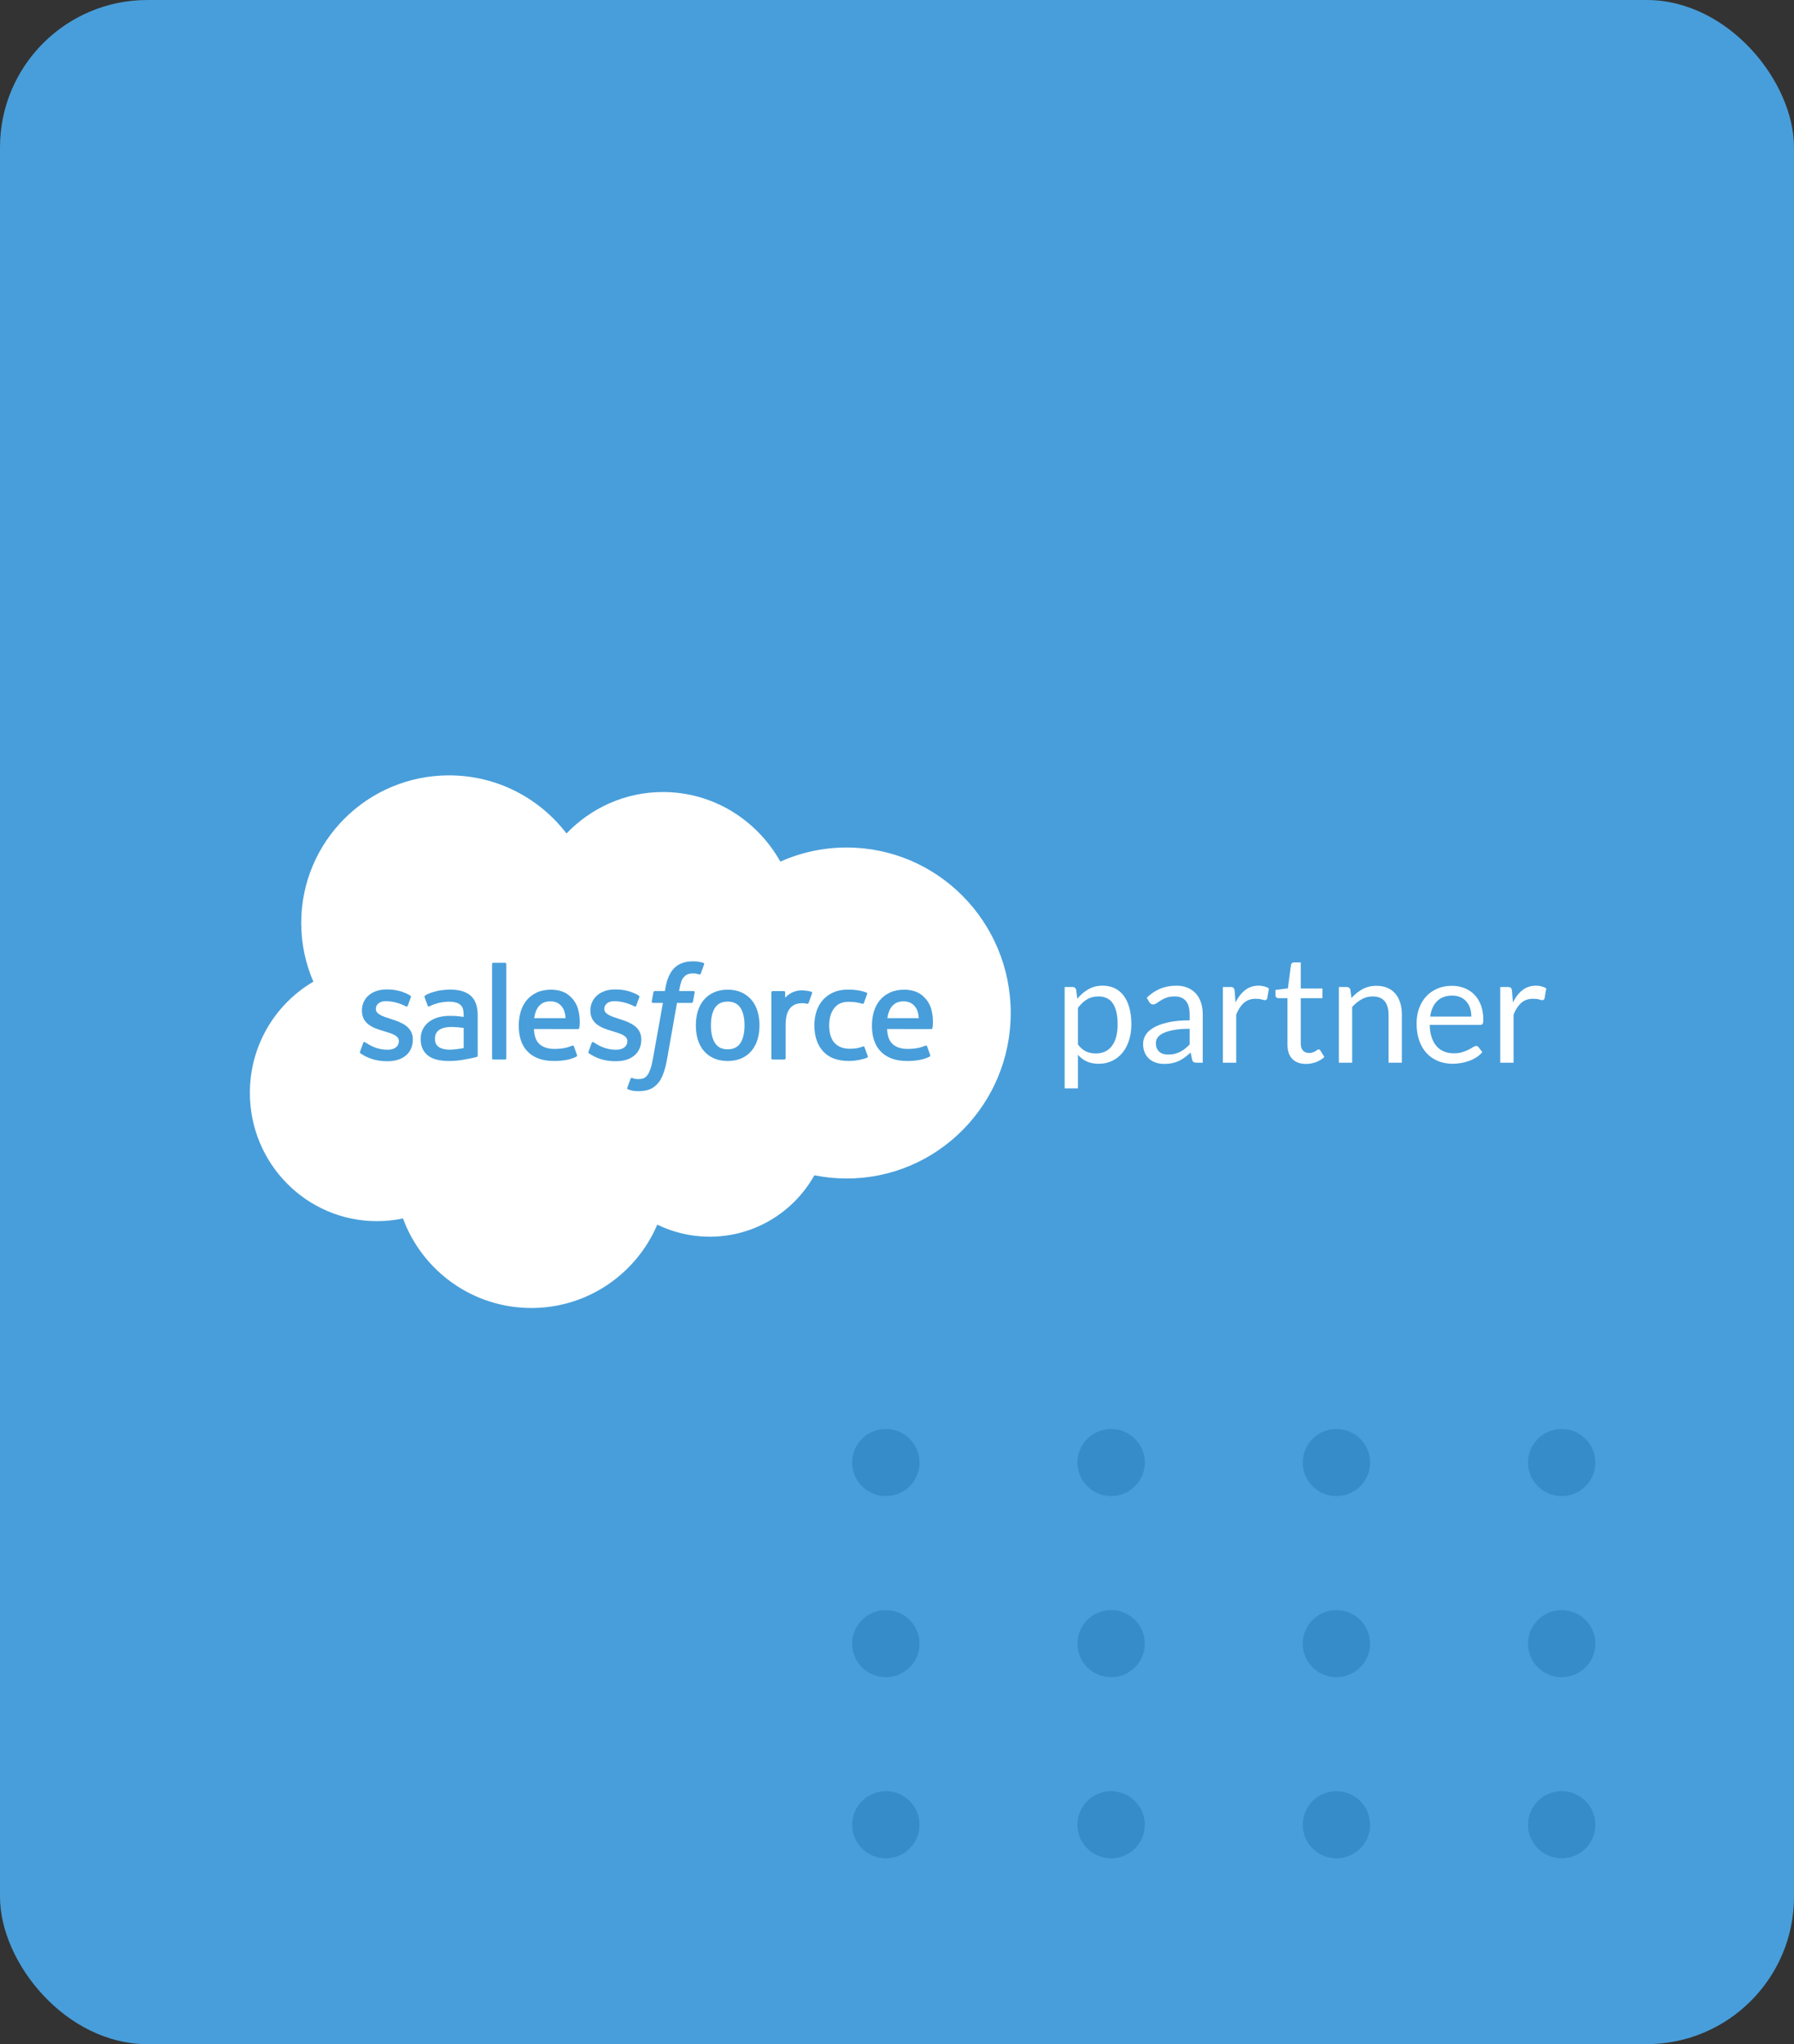
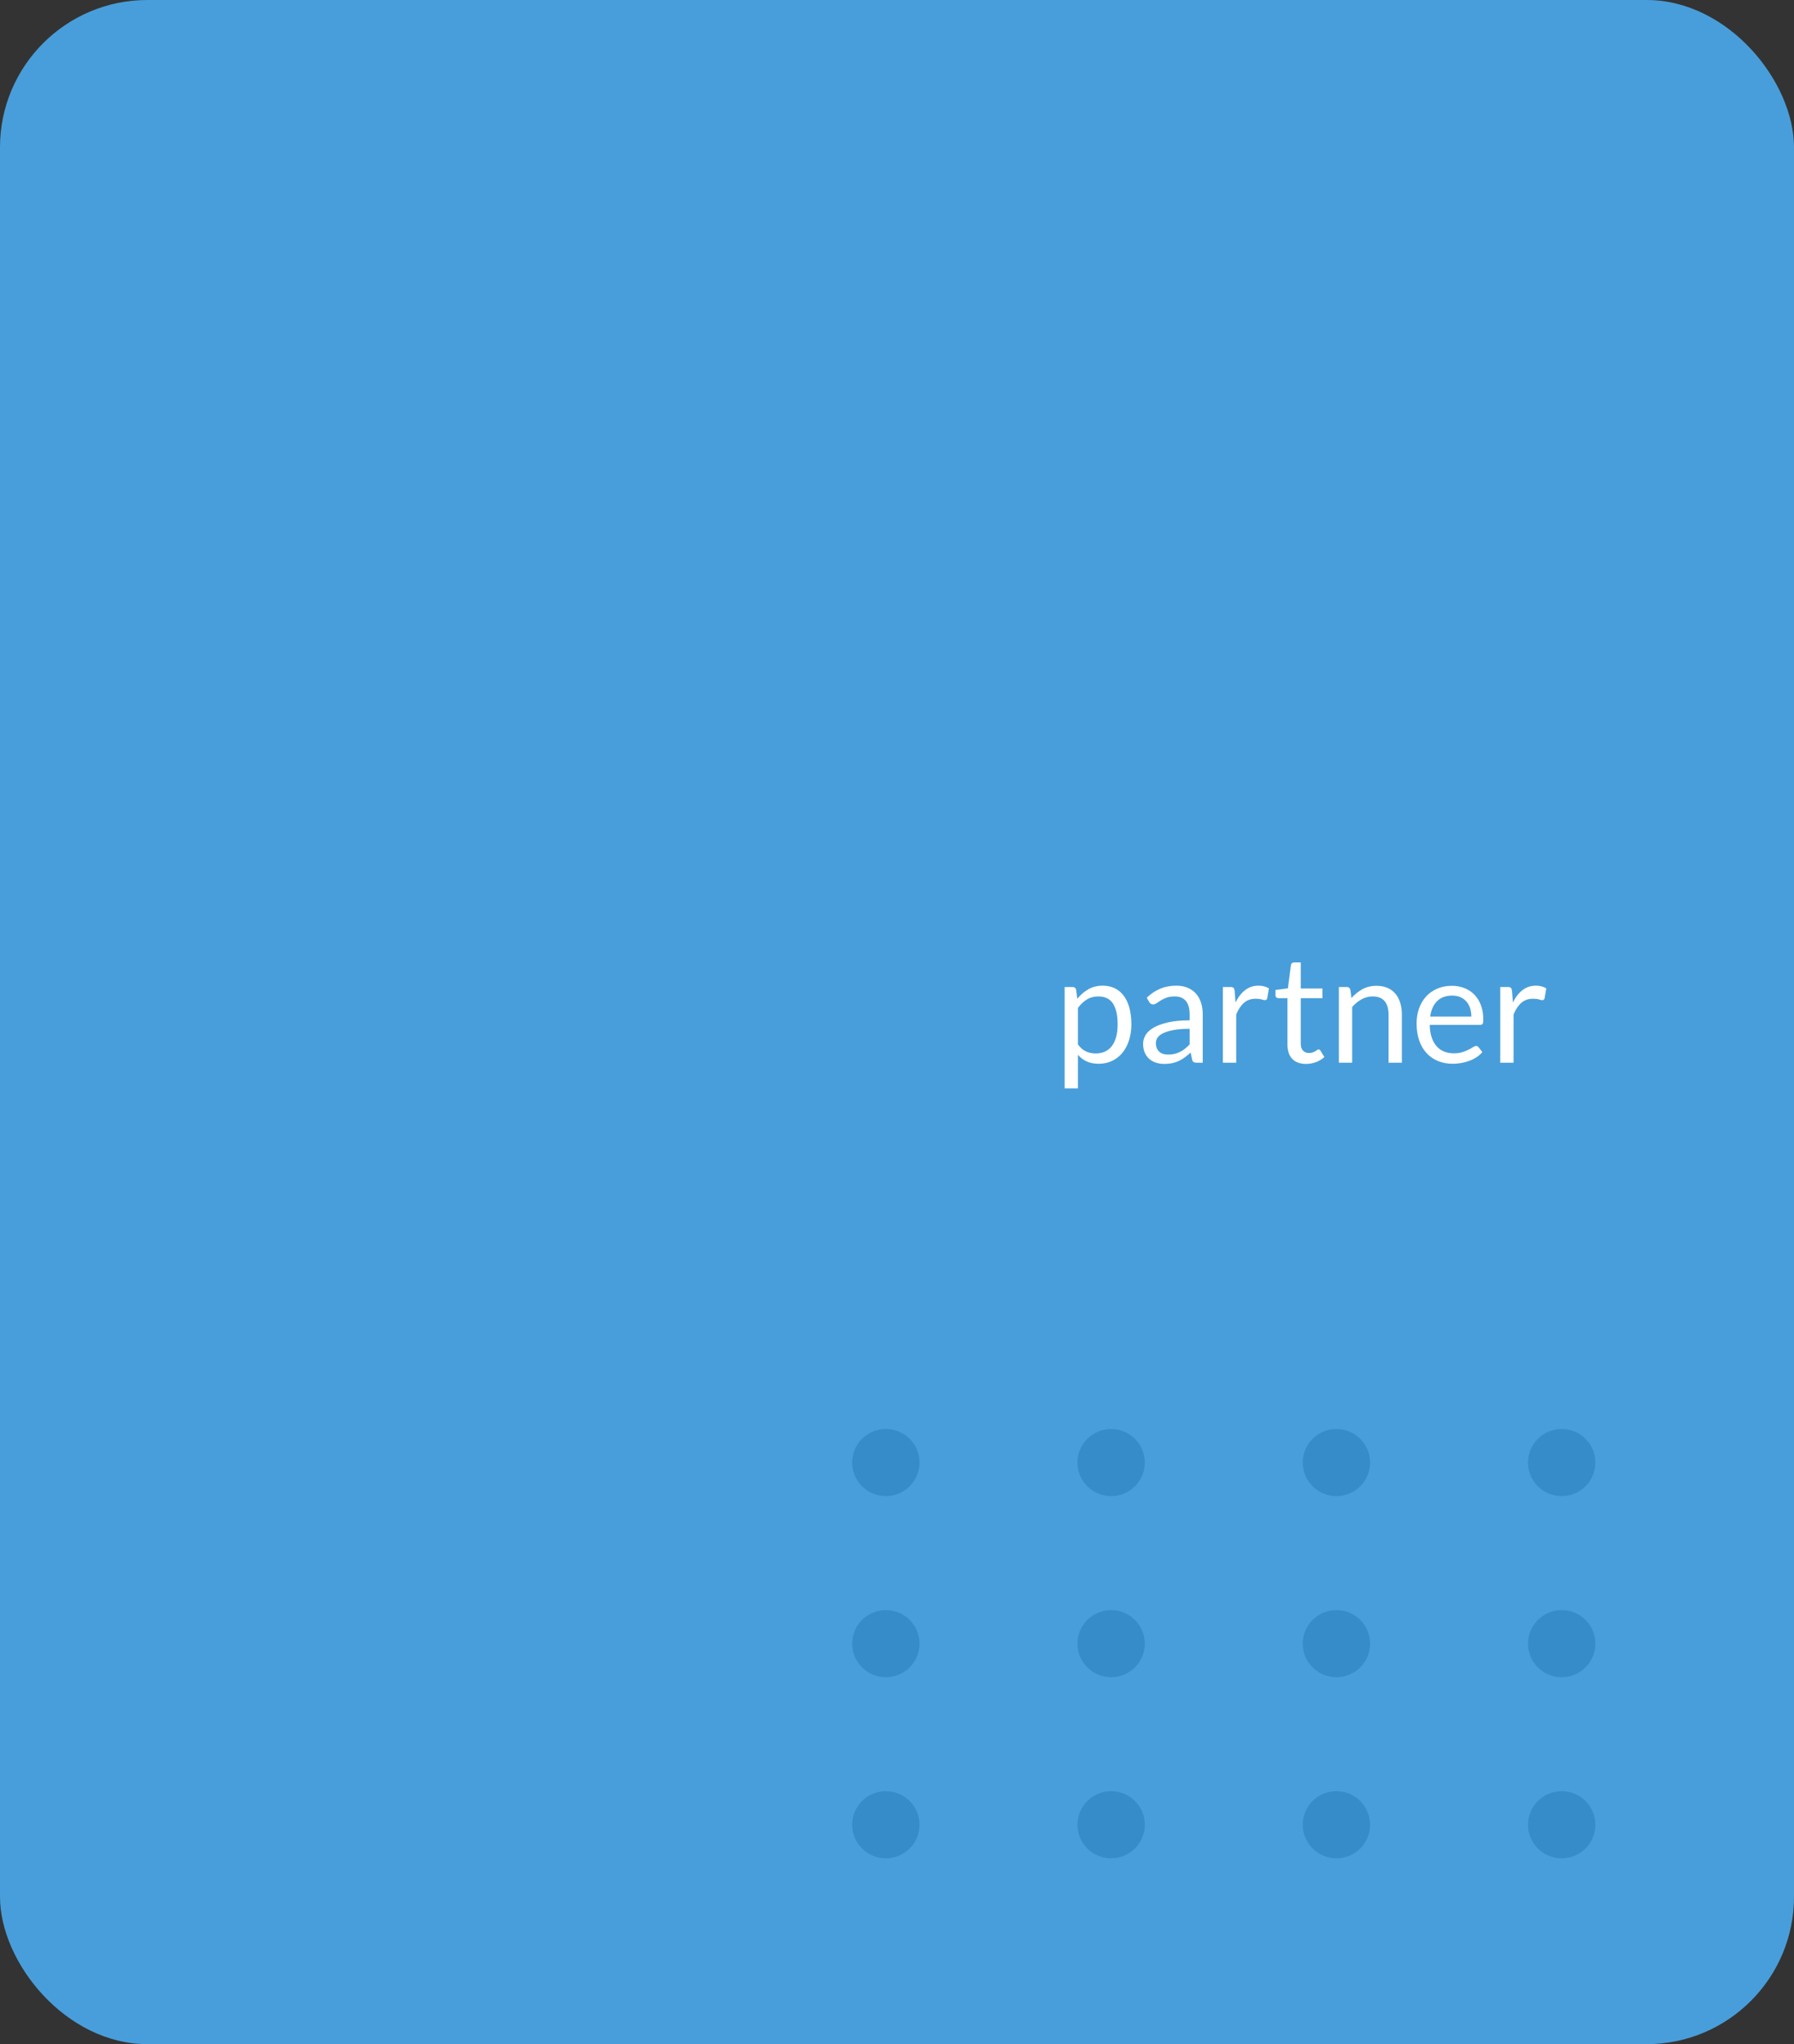
<svg xmlns="http://www.w3.org/2000/svg" width="280px" height="319px" viewBox="0 0 280 319" version="1.1">
  <rect x="0" y="0" width="280" height="319" fill="#333333" stroke="none" />
  <title>FE7E6583-2B79-4351-B9E2-0CAB370EA594</title>
  <g id="7.0-Desktop---Integrações" stroke="none" stroke-width="1" fill="none" fill-rule="evenodd">
    <g id="7.0-Integrações" transform="translate(-970, -2155)">
      <g id="Group-6" transform="translate(369.999, 2155)">
        <g id="Card-Salesforce" transform="translate(600.001, 0)">
          <rect id="Rectangle" fill="#489EDA" x="0" y="0" width="280" height="319" rx="23" />
          <g id="Logo-Salesforce" transform="translate(39, 121)">
            <path d="M132.425,34.498 C131.75,34.498 131.155,34.653 130.647,34.964 C130.138,35.275 129.669,35.715 129.242,36.282 L129.242,41.996 C129.621,42.509 130.04,42.872 130.495,43.081 C130.95,43.292 131.457,43.395 132.016,43.395 C133.113,43.395 133.957,43.003 134.548,42.218 C135.138,41.434 135.434,40.314 135.434,38.86 C135.434,38.09 135.366,37.429 135.23,36.878 C135.094,36.324 134.897,35.873 134.64,35.517 C134.385,35.164 134.07,34.907 133.696,34.742 C133.323,34.579 132.899,34.498 132.425,34.498 L132.425,34.498 Z M127.166,48.841 L127.166,33.028 L128.402,33.028 C128.696,33.028 128.883,33.173 128.961,33.46 L129.137,34.859 C129.642,34.246 130.219,33.752 130.869,33.378 C131.516,33.004 132.266,32.819 133.113,32.819 C133.789,32.819 134.403,32.949 134.957,33.21 C135.508,33.469 135.978,33.854 136.367,34.364 C136.755,34.873 137.055,35.504 137.264,36.259 C137.475,37.013 137.579,37.881 137.579,38.86 C137.579,39.731 137.462,40.542 137.229,41.291 C136.996,42.041 136.663,42.69 136.226,43.238 C135.791,43.788 135.256,44.219 134.623,44.533 C133.989,44.848 133.276,45.005 132.484,45.005 C131.753,45.005 131.128,44.885 130.611,44.644 C130.095,44.404 129.638,44.061 129.242,43.617 L129.242,48.841 L127.166,48.841 Z" id="Fill-1" fill="#FFFFFF" />
            <path d="M143.329,43.571 C143.693,43.571 144.028,43.534 144.332,43.46 C144.635,43.386 144.92,43.282 145.189,43.145 C145.457,43.01 145.714,42.844 145.958,42.649 C146.203,42.455 146.443,42.233 146.676,41.985 L146.676,39.548 C145.72,39.548 144.907,39.609 144.239,39.729 C143.569,39.851 143.025,40.009 142.605,40.205 C142.185,40.399 141.88,40.631 141.691,40.897 C141.5,41.163 141.404,41.46 141.404,41.787 C141.404,42.102 141.454,42.37 141.556,42.598 C141.658,42.823 141.793,43.01 141.965,43.155 C142.135,43.299 142.337,43.405 142.57,43.471 C142.803,43.538 143.057,43.571 143.329,43.571 L143.329,43.571 Z M148.718,44.842 L147.796,44.842 C147.592,44.842 147.43,44.811 147.306,44.75 C147.182,44.687 147.1,44.556 147.061,44.352 L146.828,43.256 C146.517,43.536 146.214,43.788 145.918,44.008 C145.622,44.23 145.311,44.417 144.985,44.569 C144.657,44.72 144.31,44.835 143.941,44.913 C143.571,44.99 143.162,45.029 142.711,45.029 C142.252,45.029 141.822,44.965 141.423,44.835 C141.021,44.707 140.673,44.515 140.379,44.256 C140.083,43.999 139.848,43.673 139.672,43.279 C139.498,42.885 139.411,42.42 139.411,41.881 C139.411,41.413 139.539,40.962 139.794,40.529 C140.051,40.096 140.466,39.713 141.038,39.376 C141.608,39.041 142.357,38.767 143.282,38.552 C144.208,38.338 145.338,38.23 146.676,38.23 L146.676,37.303 C146.676,36.38 146.48,35.682 146.086,35.208 C145.694,34.735 145.113,34.498 144.343,34.498 C143.838,34.498 143.412,34.563 143.066,34.69 C142.72,34.818 142.42,34.962 142.168,35.121 C141.915,35.281 141.698,35.425 141.515,35.553 C141.332,35.682 141.152,35.745 140.973,35.745 C140.832,35.745 140.71,35.71 140.605,35.636 C140.501,35.562 140.418,35.469 140.355,35.36 L139.981,34.696 C140.634,34.067 141.338,33.597 142.093,33.286 C142.846,32.975 143.682,32.819 144.6,32.819 C145.261,32.819 145.847,32.927 146.36,33.145 C146.874,33.363 147.306,33.667 147.655,34.055 C148.005,34.444 148.27,34.914 148.449,35.466 C148.627,36.017 148.718,36.624 148.718,37.285 L148.718,44.842 Z" id="Fill-3" fill="#FFFFFF" />
            <path d="M151.865,44.842 L151.865,33.028 L153.055,33.028 C153.281,33.028 153.436,33.071 153.521,33.156 C153.607,33.243 153.666,33.389 153.695,33.6 L153.836,35.443 C154.239,34.618 154.739,33.976 155.335,33.513 C155.929,33.05 156.627,32.819 157.428,32.819 C157.756,32.819 158.05,32.856 158.314,32.93 C158.579,33.004 158.823,33.106 159.049,33.237 L158.781,34.79 C158.727,34.984 158.607,35.08 158.42,35.08 C158.311,35.08 158.144,35.043 157.918,34.969 C157.693,34.897 157.378,34.86 156.973,34.86 C156.251,34.86 155.646,35.069 155.159,35.489 C154.674,35.91 154.267,36.52 153.942,37.32 L153.942,44.842 L151.865,44.842 Z" id="Fill-5" fill="#FFFFFF" />
            <path d="M164.845,45.029 C163.913,45.029 163.195,44.768 162.693,44.248 C162.192,43.726 161.942,42.976 161.942,41.998 L161.942,34.766 L160.519,34.766 C160.395,34.766 160.289,34.728 160.204,34.654 C160.119,34.58 160.075,34.468 160.075,34.31 L160.075,33.483 L162.012,33.239 L162.489,29.588 C162.504,29.471 162.556,29.377 162.641,29.303 C162.726,29.229 162.836,29.192 162.967,29.192 L164.018,29.192 L164.018,33.261 L167.399,33.261 L167.399,34.766 L164.018,34.766 L164.018,41.857 C164.018,42.355 164.138,42.723 164.379,42.965 C164.619,43.206 164.93,43.326 165.312,43.326 C165.53,43.326 165.719,43.297 165.878,43.239 C166.037,43.18 166.174,43.117 166.291,43.047 C166.407,42.976 166.507,42.912 166.589,42.854 C166.67,42.795 166.742,42.766 166.805,42.766 C166.914,42.766 167.01,42.832 167.096,42.965 L167.703,43.955 C167.345,44.29 166.914,44.553 166.407,44.744 C165.902,44.934 165.382,45.029 164.845,45.029" id="Fill-7" fill="#FFFFFF" />
            <path d="M169.965,44.842 L169.965,33.028 L171.201,33.028 C171.497,33.028 171.682,33.173 171.762,33.459 L171.925,34.744 C172.437,34.176 173.011,33.717 173.644,33.367 C174.279,33.017 175.011,32.841 175.842,32.841 C176.488,32.841 177.058,32.949 177.55,33.163 C178.044,33.376 178.457,33.68 178.787,34.072 C179.118,34.464 179.368,34.938 179.54,35.489 C179.71,36.041 179.797,36.652 179.797,37.32 L179.797,44.842 L177.721,44.842 L177.721,37.32 C177.721,36.426 177.517,35.732 177.108,35.238 C176.699,34.746 176.075,34.498 175.235,34.498 C174.623,34.498 174.049,34.646 173.516,34.942 C172.983,35.236 172.491,35.637 172.041,36.143 L172.041,44.842 L169.965,44.842 Z" id="Fill-9" fill="#FFFFFF" />
            <path d="M187.656,34.369 C186.653,34.369 185.865,34.66 185.29,35.237 C184.714,35.818 184.355,36.62 184.216,37.647 L190.641,37.647 C190.641,37.164 190.575,36.723 190.443,36.324 C190.312,35.922 190.118,35.576 189.861,35.286 C189.603,34.993 189.291,34.767 188.922,34.608 C188.552,34.449 188.13,34.369 187.656,34.369 M187.61,32.841 C188.317,32.841 188.97,32.961 189.568,33.198 C190.168,33.435 190.684,33.777 191.121,34.223 C191.556,34.671 191.896,35.223 192.14,35.88 C192.385,36.537 192.509,37.284 192.509,38.124 C192.509,38.452 192.474,38.668 192.403,38.778 C192.333,38.887 192.201,38.94 192.007,38.94 L184.146,38.94 C184.161,39.688 184.263,40.338 184.449,40.889 C184.636,41.441 184.892,41.901 185.219,42.271 C185.545,42.64 185.934,42.915 186.385,43.099 C186.837,43.282 187.342,43.373 187.901,43.373 C188.423,43.373 188.87,43.313 189.248,43.191 C189.625,43.071 189.949,42.941 190.221,42.801 C190.493,42.662 190.721,42.53 190.904,42.41 C191.087,42.29 191.245,42.231 191.376,42.231 C191.548,42.231 191.68,42.295 191.774,42.429 L192.357,43.186 C192.1,43.496 191.792,43.767 191.435,43.996 C191.078,44.226 190.695,44.414 190.286,44.562 C189.879,44.71 189.457,44.821 189.02,44.896 C188.585,44.968 188.154,45.005 187.727,45.005 C186.911,45.005 186.158,44.868 185.469,44.592 C184.783,44.316 184.187,43.911 183.685,43.378 C183.184,42.847 182.793,42.188 182.514,41.402 C182.234,40.617 182.094,39.716 182.094,38.696 C182.094,37.873 182.22,37.103 182.473,36.387 C182.725,35.672 183.089,35.052 183.563,34.527 C184.037,34.003 184.616,33.59 185.301,33.291 C185.985,32.991 186.755,32.841 187.61,32.841" id="Fill-11" fill="#FFFFFF" />
            <path d="M195.155,44.842 L195.155,33.028 L196.345,33.028 C196.57,33.028 196.726,33.071 196.811,33.156 C196.896,33.243 196.955,33.389 196.985,33.6 L197.126,35.443 C197.529,34.618 198.029,33.976 198.625,33.513 C199.219,33.05 199.916,32.819 200.718,32.819 C201.045,32.819 201.339,32.856 201.604,32.93 C201.869,33.004 202.113,33.106 202.339,33.237 L202.07,34.79 C202.017,34.984 201.896,35.08 201.71,35.08 C201.6,35.08 201.434,35.043 201.208,34.969 C200.982,34.897 200.668,34.86 200.262,34.86 C199.541,34.86 198.936,35.069 198.449,35.489 C197.964,35.91 197.557,36.52 197.231,37.32 L197.231,44.842 L195.155,44.842 Z" id="Fill-13" fill="#FFFFFF" />
-             <path d="M49.416,9.066 C53.246,5.076 58.578,2.6 64.476,2.6 C72.313,2.6 79.152,6.971 82.794,13.461 C85.959,12.045 89.462,11.259 93.148,11.259 C107.287,11.259 118.749,22.821 118.749,37.084 C118.749,51.348 107.287,62.91 93.148,62.91 C91.422,62.91 89.736,62.736 88.106,62.407 C84.899,68.127 78.786,71.993 71.772,71.993 C68.836,71.993 66.058,71.315 63.584,70.109 C60.334,77.755 52.758,83.118 43.931,83.118 C34.737,83.118 26.9,77.302 23.895,69.143 C22.579,69.42 21.217,69.567 19.82,69.567 C8.873,69.567 0,60.601 0,49.542 C0,42.128 3.986,35.657 9.91,32.194 C8.69,29.387 8.013,26.289 8.013,23.034 C8.013,10.313 18.339,0 31.077,0 C38.557,0 45.202,3.557 49.416,9.066" id="Fill-15" fill="#FFFFFF" />
            <path d="M17.199,43.103 C17.125,43.298 17.225,43.338 17.249,43.373 C17.473,43.534 17.699,43.651 17.928,43.782 C19.139,44.425 20.282,44.611 21.478,44.611 C23.915,44.611 25.429,43.316 25.429,41.23 L25.429,41.19 C25.429,39.261 23.721,38.56 22.118,38.055 L21.909,37.988 C20.702,37.596 19.661,37.257 19.661,36.462 L19.661,36.421 C19.661,35.74 20.269,35.238 21.213,35.238 C22.263,35.238 23.506,35.588 24.309,36.03 C24.309,36.03 24.544,36.184 24.631,35.955 C24.678,35.832 25.083,34.741 25.125,34.622 C25.172,34.494 25.09,34.398 25.007,34.348 C24.091,33.789 22.827,33.41 21.519,33.41 L21.274,33.412 C19.046,33.412 17.488,34.759 17.488,36.689 L17.488,36.73 C17.488,38.764 19.205,39.424 20.815,39.885 L21.073,39.965 C22.244,40.324 23.256,40.635 23.256,41.458 L23.256,41.499 C23.256,42.254 22.597,42.815 21.539,42.815 C21.128,42.815 19.818,42.807 18.402,41.911 C18.23,41.813 18.132,41.741 18.001,41.66 C17.93,41.617 17.756,41.541 17.681,41.769 L17.199,43.103 Z" id="Fill-17" fill="#489EDA" />
            <path d="M52.859,43.103 C52.785,43.298 52.885,43.338 52.911,43.373 C53.133,43.534 53.359,43.651 53.589,43.782 C54.799,44.425 55.942,44.611 57.138,44.611 C59.575,44.611 61.089,43.316 61.089,41.23 L61.089,41.19 C61.089,39.261 59.381,38.56 57.778,38.055 L57.571,37.988 C56.363,37.596 55.321,37.257 55.321,36.462 L55.321,36.421 C55.321,35.74 55.93,35.238 56.873,35.238 C57.923,35.238 59.166,35.588 59.969,36.03 C59.969,36.03 60.204,36.184 60.291,35.955 C60.338,35.832 60.743,34.741 60.785,34.622 C60.832,34.494 60.75,34.398 60.669,34.348 C59.751,33.789 58.487,33.41 57.179,33.41 L56.934,33.412 C54.706,33.412 53.148,34.759 53.148,36.689 L53.148,36.73 C53.148,38.764 54.865,39.424 56.475,39.885 L56.733,39.965 C57.904,40.324 58.916,40.635 58.916,41.458 L58.916,41.499 C58.916,42.254 58.259,42.815 57.199,42.815 C56.788,42.815 55.478,42.807 54.062,41.911 C53.89,41.813 53.79,41.743 53.661,41.66 C53.616,41.632 53.411,41.552 53.341,41.769 L52.859,43.103 Z" id="Fill-19" fill="#489EDA" />
            <path d="M77.204,39.018 C77.204,40.197 76.983,41.126 76.552,41.781 C76.123,42.432 75.475,42.748 74.57,42.748 C73.667,42.748 73.023,42.432 72.601,41.782 C72.174,41.126 71.957,40.197 71.957,39.018 C71.957,37.841 72.174,36.914 72.599,36.264 C73.023,35.62 73.667,35.307 74.57,35.307 C75.475,35.307 76.123,35.62 76.552,36.264 C76.983,36.914 77.204,37.841 77.204,39.018 M79.237,36.832 C79.038,36.157 78.727,35.563 78.312,35.067 C77.898,34.569 77.372,34.169 76.75,33.879 C76.128,33.59 75.396,33.442 74.57,33.442 C73.747,33.442 73.012,33.59 72.39,33.879 C71.769,34.169 71.245,34.569 70.828,35.067 C70.414,35.565 70.103,36.159 69.903,36.832 C69.705,37.504 69.605,38.239 69.605,39.018 C69.605,39.797 69.705,40.533 69.903,41.203 C70.103,41.877 70.414,42.471 70.828,42.969 C71.245,43.467 71.77,43.864 72.392,44.148 C73.014,44.429 73.747,44.573 74.57,44.573 C75.396,44.573 76.128,44.429 76.75,44.148 C77.37,43.864 77.896,43.467 78.312,42.969 C78.727,42.473 79.038,41.879 79.237,41.203 C79.435,40.532 79.537,39.797 79.537,39.018 C79.537,38.239 79.435,37.504 79.237,36.832" id="Fill-21" fill="#489EDA" />
            <path d="M95.934,42.433 C95.868,42.235 95.675,42.311 95.675,42.311 C95.379,42.424 95.064,42.527 94.729,42.579 C94.391,42.633 94.015,42.661 93.615,42.661 C92.631,42.661 91.848,42.366 91.289,41.789 C90.729,41.21 90.412,40.273 90.416,39.009 C90.419,37.858 90.697,36.992 91.197,36.332 C91.691,35.675 92.448,35.338 93.453,35.338 C94.291,35.338 94.931,35.436 95.601,35.645 C95.601,35.645 95.76,35.715 95.838,35.504 C96.016,35.012 96.147,34.659 96.338,34.117 C96.391,33.961 96.26,33.896 96.212,33.876 C95.947,33.774 95.325,33.606 94.855,33.534 C94.415,33.467 93.902,33.432 93.329,33.432 C92.475,33.432 91.713,33.578 91.063,33.869 C90.412,34.157 89.862,34.557 89.426,35.055 C88.989,35.553 88.656,36.147 88.436,36.82 C88.215,37.492 88.104,38.228 88.104,39.009 C88.104,40.697 88.56,42.059 89.457,43.057 C90.357,44.058 91.709,44.567 93.471,44.567 C94.513,44.567 95.583,44.356 96.351,44.054 C96.351,44.054 96.499,43.984 96.434,43.812 L95.934,42.433 Z" id="Fill-23" fill="#489EDA" />
            <path d="M99.492,37.888 C99.59,37.233 99.769,36.689 100.047,36.264 C100.471,35.62 101.113,35.266 102.016,35.266 C102.919,35.266 103.515,35.621 103.944,36.265 C104.229,36.689 104.353,37.257 104.401,37.888 L99.492,37.888 Z M106.337,36.45 C106.165,35.797 105.737,35.14 105.456,34.839 C105.014,34.361 104.581,34.028 104.15,33.843 C103.589,33.602 102.915,33.443 102.179,33.443 C101.32,33.443 100.539,33.588 99.906,33.884 C99.272,34.182 98.739,34.589 98.32,35.094 C97.902,35.597 97.589,36.199 97.389,36.88 C97.188,37.559 97.088,38.297 97.088,39.076 C97.088,39.87 97.191,40.611 97.399,41.275 C97.608,41.945 97.945,42.535 98.396,43.024 C98.85,43.516 99.431,43.901 100.128,44.171 C100.82,44.439 101.661,44.578 102.627,44.575 C104.614,44.569 105.66,44.125 106.093,43.886 C106.169,43.843 106.241,43.769 106.15,43.557 L105.7,42.296 C105.632,42.109 105.441,42.178 105.441,42.178 C104.949,42.361 104.25,42.689 102.615,42.687 C101.55,42.685 100.758,42.369 100.262,41.876 C99.753,41.373 99.503,40.633 99.46,39.587 L106.343,39.593 C106.343,39.593 106.524,39.591 106.542,39.413 C106.55,39.341 106.779,37.999 106.337,36.45 L106.337,36.45 Z" id="Fill-25" fill="#489EDA" />
            <path d="M44.368,37.888 C44.467,37.233 44.646,36.689 44.924,36.264 C45.347,35.62 45.99,35.266 46.893,35.266 C47.796,35.266 48.392,35.621 48.821,36.265 C49.104,36.689 49.228,37.257 49.278,37.888 L44.368,37.888 Z M51.214,36.45 C51.042,35.797 50.614,35.14 50.333,34.839 C49.891,34.361 49.458,34.028 49.026,33.843 C48.466,33.602 47.792,33.443 47.056,33.443 C46.197,33.443 45.416,33.588 44.783,33.884 C44.148,34.182 43.615,34.589 43.197,35.094 C42.779,35.597 42.466,36.199 42.266,36.88 C42.065,37.559 41.965,38.297 41.965,39.076 C41.965,39.87 42.068,40.611 42.275,41.275 C42.485,41.945 42.821,42.535 43.273,43.024 C43.726,43.516 44.307,43.901 45.005,44.171 C45.697,44.439 46.537,44.578 47.503,44.575 C49.491,44.569 50.536,44.125 50.969,43.886 C51.045,43.843 51.117,43.769 51.027,43.557 L50.577,42.296 C50.509,42.109 50.318,42.178 50.318,42.178 C49.826,42.361 49.126,42.689 47.492,42.687 C46.426,42.685 45.634,42.369 45.138,41.876 C44.629,41.373 44.38,40.633 44.337,39.587 L51.219,39.593 C51.219,39.593 51.401,39.591 51.419,39.413 C51.427,39.341 51.656,37.999 51.214,36.45 L51.214,36.45 Z" id="Fill-27" fill="#489EDA" />
            <path d="M29.491,42.395 C29.221,42.181 29.184,42.127 29.093,41.986 C28.958,41.775 28.888,41.475 28.888,41.092 C28.888,40.487 29.089,40.052 29.502,39.76 C29.498,39.76 30.096,39.244 31.499,39.262 C32.485,39.275 33.368,39.421 33.368,39.421 L33.368,42.551 L33.368,42.551 C33.368,42.551 32.492,42.738 31.508,42.797 C30.109,42.882 29.487,42.393 29.491,42.395 M32.23,37.558 C31.95,37.537 31.589,37.528 31.154,37.528 C30.566,37.528 29.996,37.6 29.461,37.745 C28.923,37.889 28.44,38.115 28.023,38.411 C27.605,38.713 27.268,39.094 27.026,39.547 C26.78,40.001 26.656,40.534 26.656,41.133 C26.656,41.742 26.763,42.271 26.972,42.704 C27.183,43.139 27.485,43.502 27.87,43.781 C28.253,44.061 28.725,44.264 29.272,44.388 C29.813,44.512 30.425,44.575 31.093,44.575 C31.8,44.575 32.504,44.516 33.185,44.401 C33.86,44.285 34.689,44.116 34.919,44.064 C35.148,44.011 35.402,43.942 35.402,43.942 C35.572,43.898 35.559,43.717 35.559,43.717 L35.555,37.423 C35.555,36.04 35.187,35.019 34.461,34.384 C33.738,33.751 32.676,33.431 31.299,33.431 C30.783,33.431 29.953,33.501 29.454,33.601 C29.454,33.601 27.953,33.894 27.333,34.379 C27.333,34.379 27.198,34.462 27.272,34.652 L27.759,35.961 C27.82,36.131 27.984,36.072 27.984,36.072 C27.984,36.072 28.036,36.051 28.097,36.016 C29.421,35.296 31.097,35.317 31.097,35.317 C31.841,35.317 32.413,35.467 32.798,35.763 C33.173,36.05 33.364,36.485 33.364,37.402 L33.364,37.693 C32.774,37.608 32.23,37.558 32.23,37.558" id="Fill-29" fill="#489EDA" />
            <path d="M87.744,34.013 C87.798,33.857 87.687,33.781 87.64,33.765 C87.524,33.72 86.939,33.596 86.488,33.568 C85.623,33.515 85.142,33.661 84.713,33.853 C84.285,34.046 83.814,34.357 83.549,34.712 L83.549,33.874 C83.549,33.757 83.467,33.665 83.351,33.665 L81.587,33.665 C81.473,33.665 81.389,33.757 81.389,33.874 L81.389,44.141 C81.389,44.255 81.484,44.35 81.598,44.35 L83.406,44.35 C83.521,44.35 83.616,44.255 83.616,44.141 L83.616,39.011 C83.616,38.322 83.691,37.636 83.843,37.205 C83.993,36.777 84.195,36.437 84.446,36.192 C84.696,35.948 84.983,35.776 85.296,35.682 C85.616,35.584 85.969,35.55 86.219,35.55 C86.58,35.55 86.976,35.643 86.976,35.643 C87.109,35.658 87.182,35.576 87.228,35.458 C87.346,35.143 87.681,34.199 87.744,34.013" id="Fill-31" fill="#489EDA" />
            <path d="M70.771,29.254 C70.55,29.186 70.352,29.141 70.09,29.093 C69.825,29.045 69.512,29.019 69.155,29.019 C67.91,29.019 66.929,29.373 66.24,30.067 C65.556,30.757 65.089,31.806 64.856,33.189 L64.773,33.655 L63.209,33.655 C63.209,33.655 63.019,33.648 62.98,33.855 L62.722,35.285 C62.704,35.422 62.763,35.507 62.948,35.507 L64.467,35.507 L62.924,44.122 C62.804,44.816 62.665,45.386 62.513,45.819 C62.362,46.244 62.214,46.565 62.032,46.798 C61.856,47.022 61.69,47.188 61.403,47.284 C61.164,47.364 60.892,47.399 60.592,47.399 C60.426,47.399 60.204,47.373 60.041,47.34 C59.878,47.307 59.793,47.271 59.669,47.22 C59.669,47.22 59.491,47.151 59.421,47.329 C59.364,47.475 58.958,48.591 58.91,48.728 C58.862,48.865 58.931,48.972 59.016,49.004 C59.219,49.076 59.369,49.122 59.645,49.187 C60.028,49.277 60.35,49.283 60.653,49.283 C61.286,49.283 61.864,49.194 62.343,49.02 C62.824,48.846 63.244,48.545 63.614,48.134 C64.016,47.69 64.268,47.227 64.508,46.594 C64.747,45.967 64.95,45.19 65.113,44.281 L66.664,35.507 L68.931,35.507 C68.931,35.507 69.122,35.515 69.162,35.308 L69.418,33.877 C69.436,33.738 69.377,33.653 69.194,33.655 L66.994,33.655 C67.005,33.605 67.105,32.831 67.358,32.102 C67.465,31.791 67.667,31.54 67.839,31.368 C68.009,31.199 68.204,31.077 68.417,31.009 C68.635,30.938 68.883,30.903 69.155,30.903 C69.362,30.903 69.566,30.927 69.719,30.961 C69.934,31.005 70.017,31.029 70.073,31.046 C70.297,31.114 70.326,31.048 70.371,30.94 L70.896,29.495 C70.952,29.339 70.819,29.273 70.771,29.254" id="Fill-33" fill="#489EDA" />
            <path d="M40.022,44.14 C40.022,44.255 39.94,44.35 39.824,44.35 L37.999,44.35 C37.884,44.35 37.801,44.255 37.801,44.14 L37.801,29.451 C37.801,29.336 37.884,29.242 37.999,29.242 L39.824,29.242 C39.94,29.242 40.022,29.336 40.022,29.451 L40.022,44.14 Z" id="Fill-35" fill="#489EDA" />
          </g>
          <path d="M243.743,223 C240.839,223 238.485,225.345 238.485,228.237 C238.485,231.132 240.839,233.477 243.743,233.477 C246.646,233.477 249,231.132 249,228.237 C249,225.345 246.646,223 243.743,223 M208.581,223 C205.678,223 203.323,225.345 203.323,228.237 C203.323,231.132 205.678,233.477 208.581,233.477 C211.484,233.477 213.838,231.132 213.838,228.237 C213.838,225.345 211.484,223 208.581,223 M173.419,223 C170.516,223 168.162,225.345 168.162,228.237 C168.162,231.132 170.516,233.477 173.419,233.477 C176.322,233.477 178.677,231.132 178.677,228.237 C178.677,225.345 176.322,223 173.419,223 M138.257,223 C135.354,223 133,225.345 133,228.237 C133,231.132 135.354,233.477 138.257,233.477 C141.161,233.477 143.515,231.132 143.515,228.237 C143.515,225.345 141.161,223 138.257,223 M243.743,251.262 C240.839,251.262 238.485,253.607 238.485,256.5 C238.485,259.395 240.839,261.737 243.743,261.737 C246.646,261.737 249,259.395 249,256.5 C249,253.607 246.646,251.262 243.743,251.262 M208.581,251.262 C205.678,251.262 203.323,253.607 203.323,256.5 C203.323,259.395 205.678,261.737 208.581,261.737 C211.484,261.737 213.838,259.395 213.838,256.5 C213.838,253.607 211.484,251.262 208.581,251.262 M173.419,251.262 C170.516,251.262 168.162,253.607 168.162,256.5 C168.162,259.395 170.516,261.737 173.419,261.737 C176.322,261.737 178.677,259.395 178.677,256.5 C178.677,253.607 176.322,251.262 173.419,251.262 M138.257,251.262 C135.354,251.262 133,253.607 133,256.5 C133,259.395 135.354,261.737 138.257,261.737 C141.161,261.737 143.515,259.395 143.515,256.5 C143.515,253.607 141.161,251.262 138.257,251.262 M243.743,279.522 C240.839,279.522 238.485,281.868 238.485,284.762 C238.485,287.655 240.839,290 243.743,290 C246.646,290 249,287.655 249,284.762 C249,281.868 246.646,279.522 243.743,279.522 M208.581,279.522 C205.678,279.522 203.323,281.868 203.323,284.762 C203.323,287.655 205.678,290 208.581,290 C211.484,290 213.838,287.655 213.838,284.762 C213.838,281.868 211.484,279.522 208.581,279.522 M173.419,279.522 C170.516,279.522 168.162,281.868 168.162,284.762 C168.162,287.655 170.516,290 173.419,290 C176.322,290 178.677,287.655 178.677,284.762 C178.677,281.868 176.322,279.522 173.419,279.522 M143.515,284.762 C143.515,287.655 141.161,290 138.257,290 C135.354,290 133,287.655 133,284.762 C133,281.868 135.354,279.522 138.257,279.522 C141.161,279.522 143.515,281.868 143.515,284.762" id="Fill-1" fill="#368CC9" />
        </g>
      </g>
    </g>
  </g>
</svg>